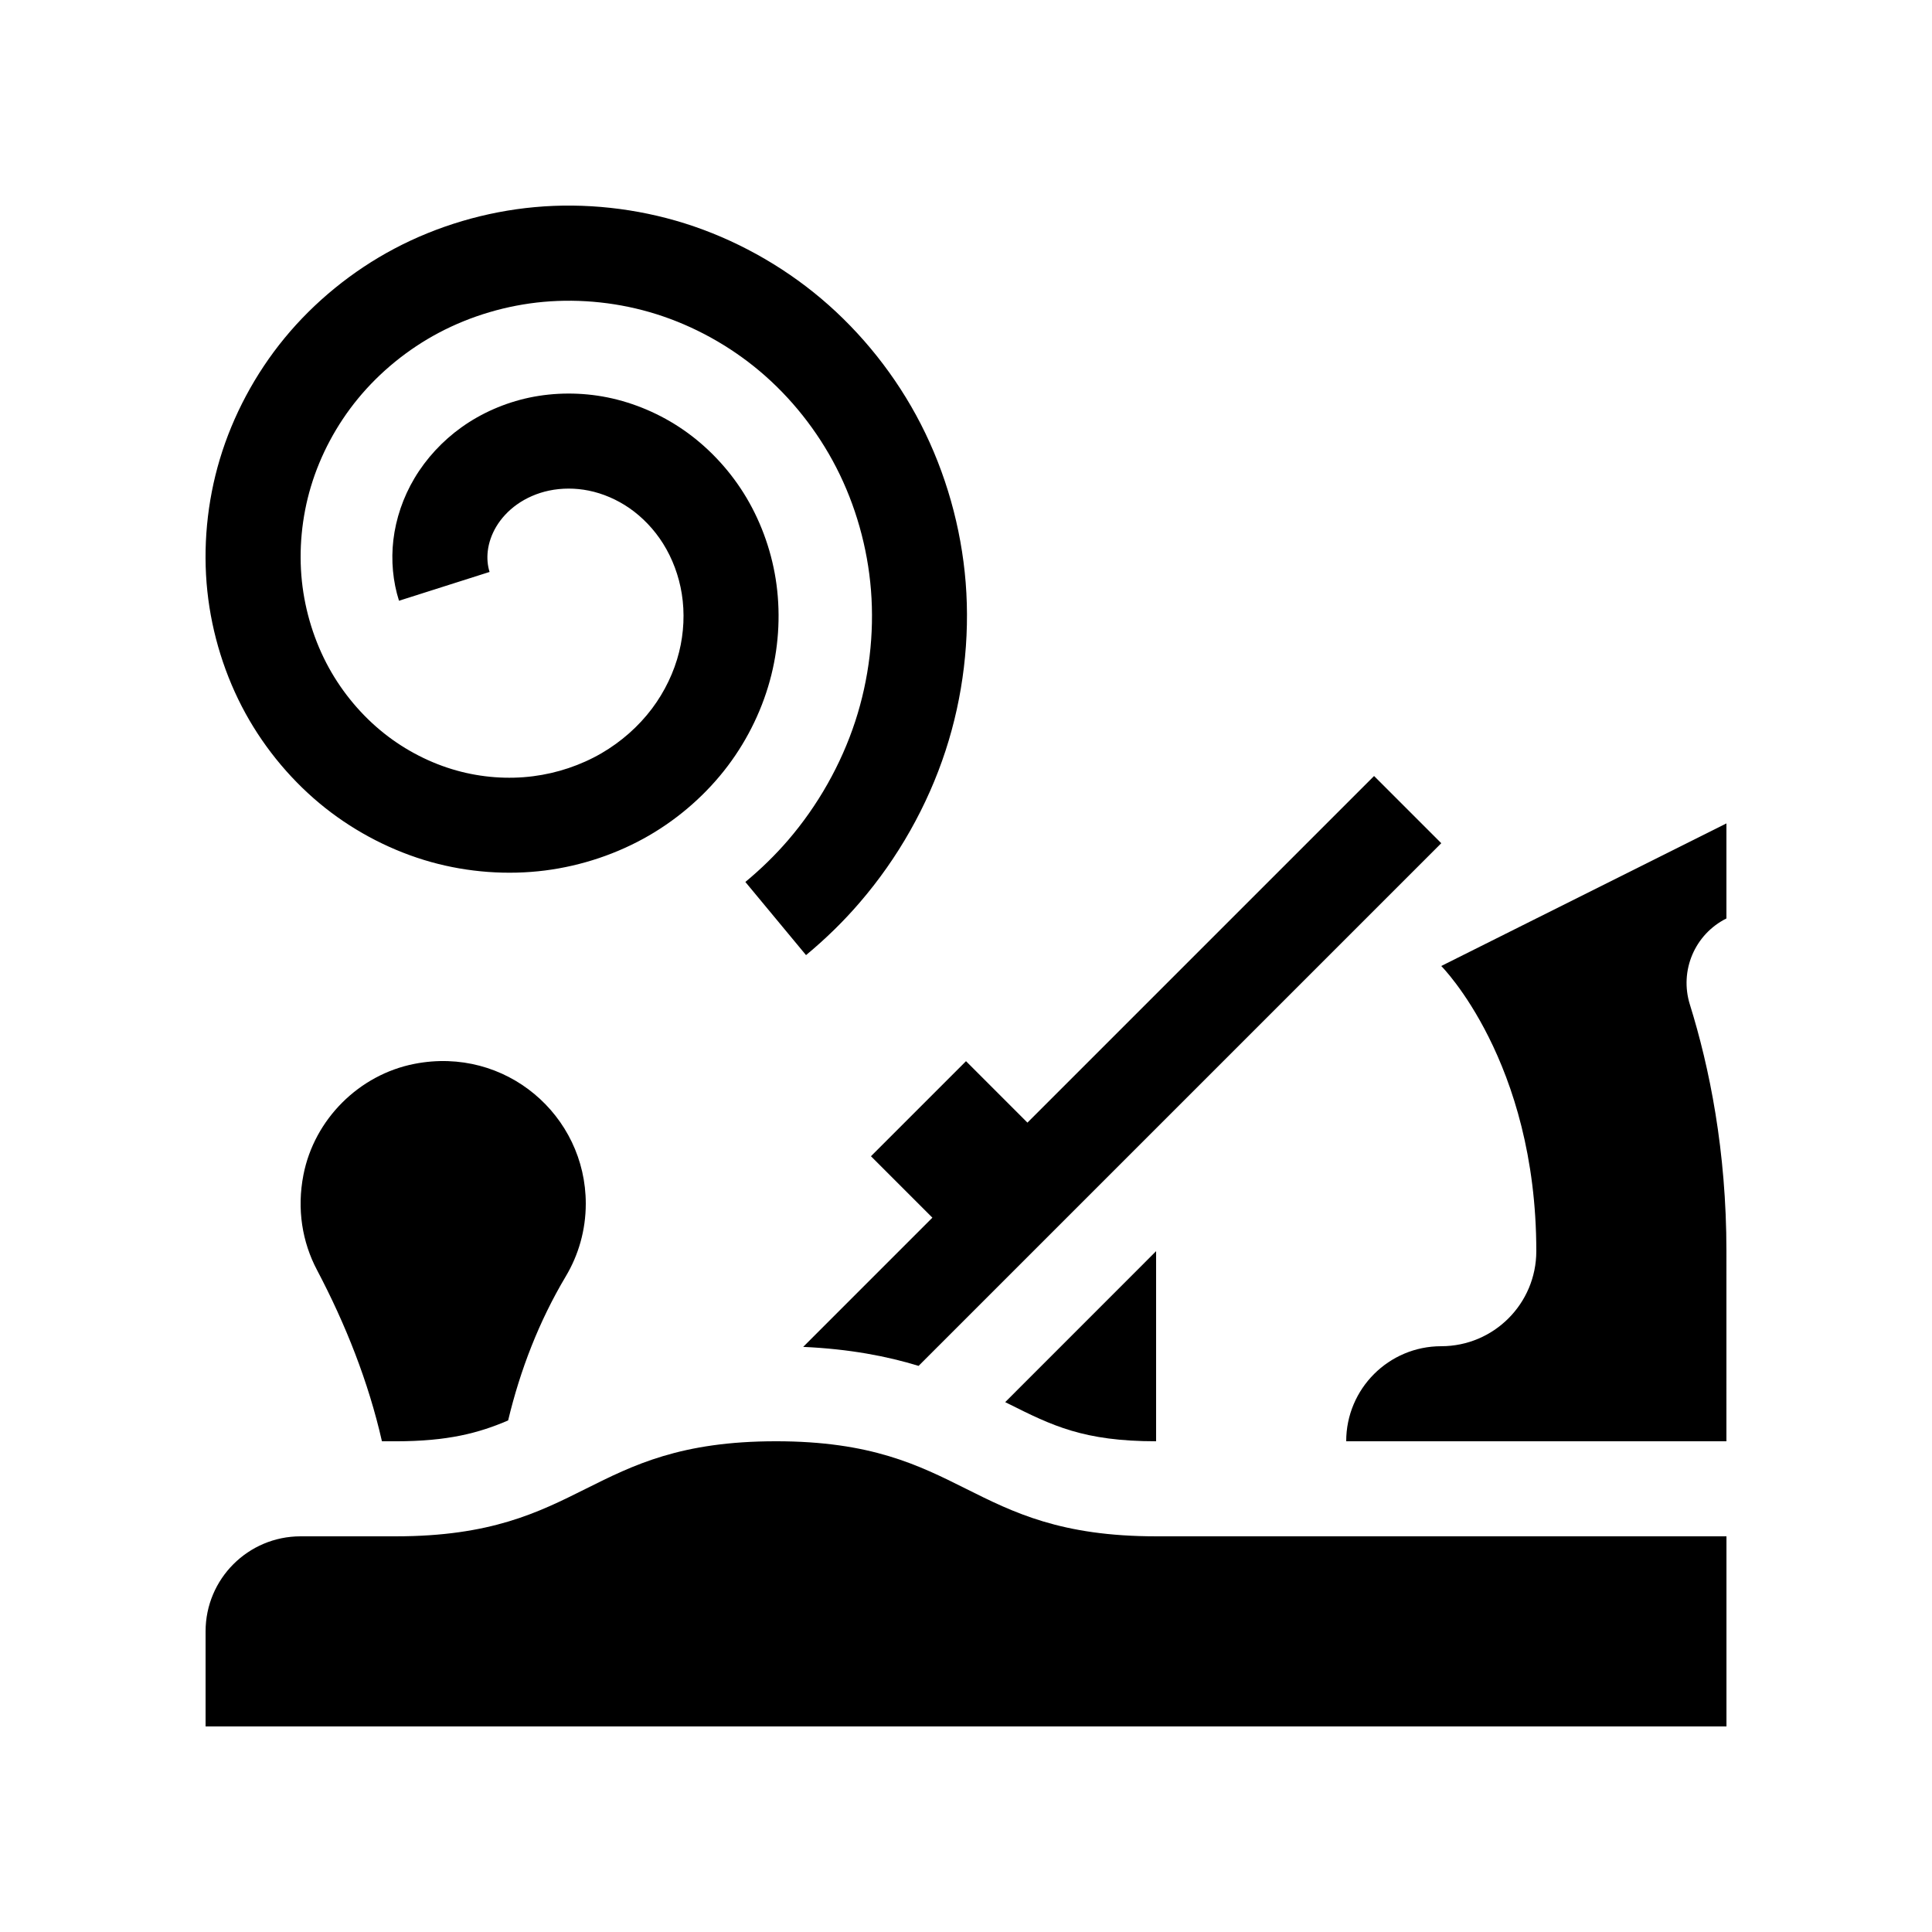
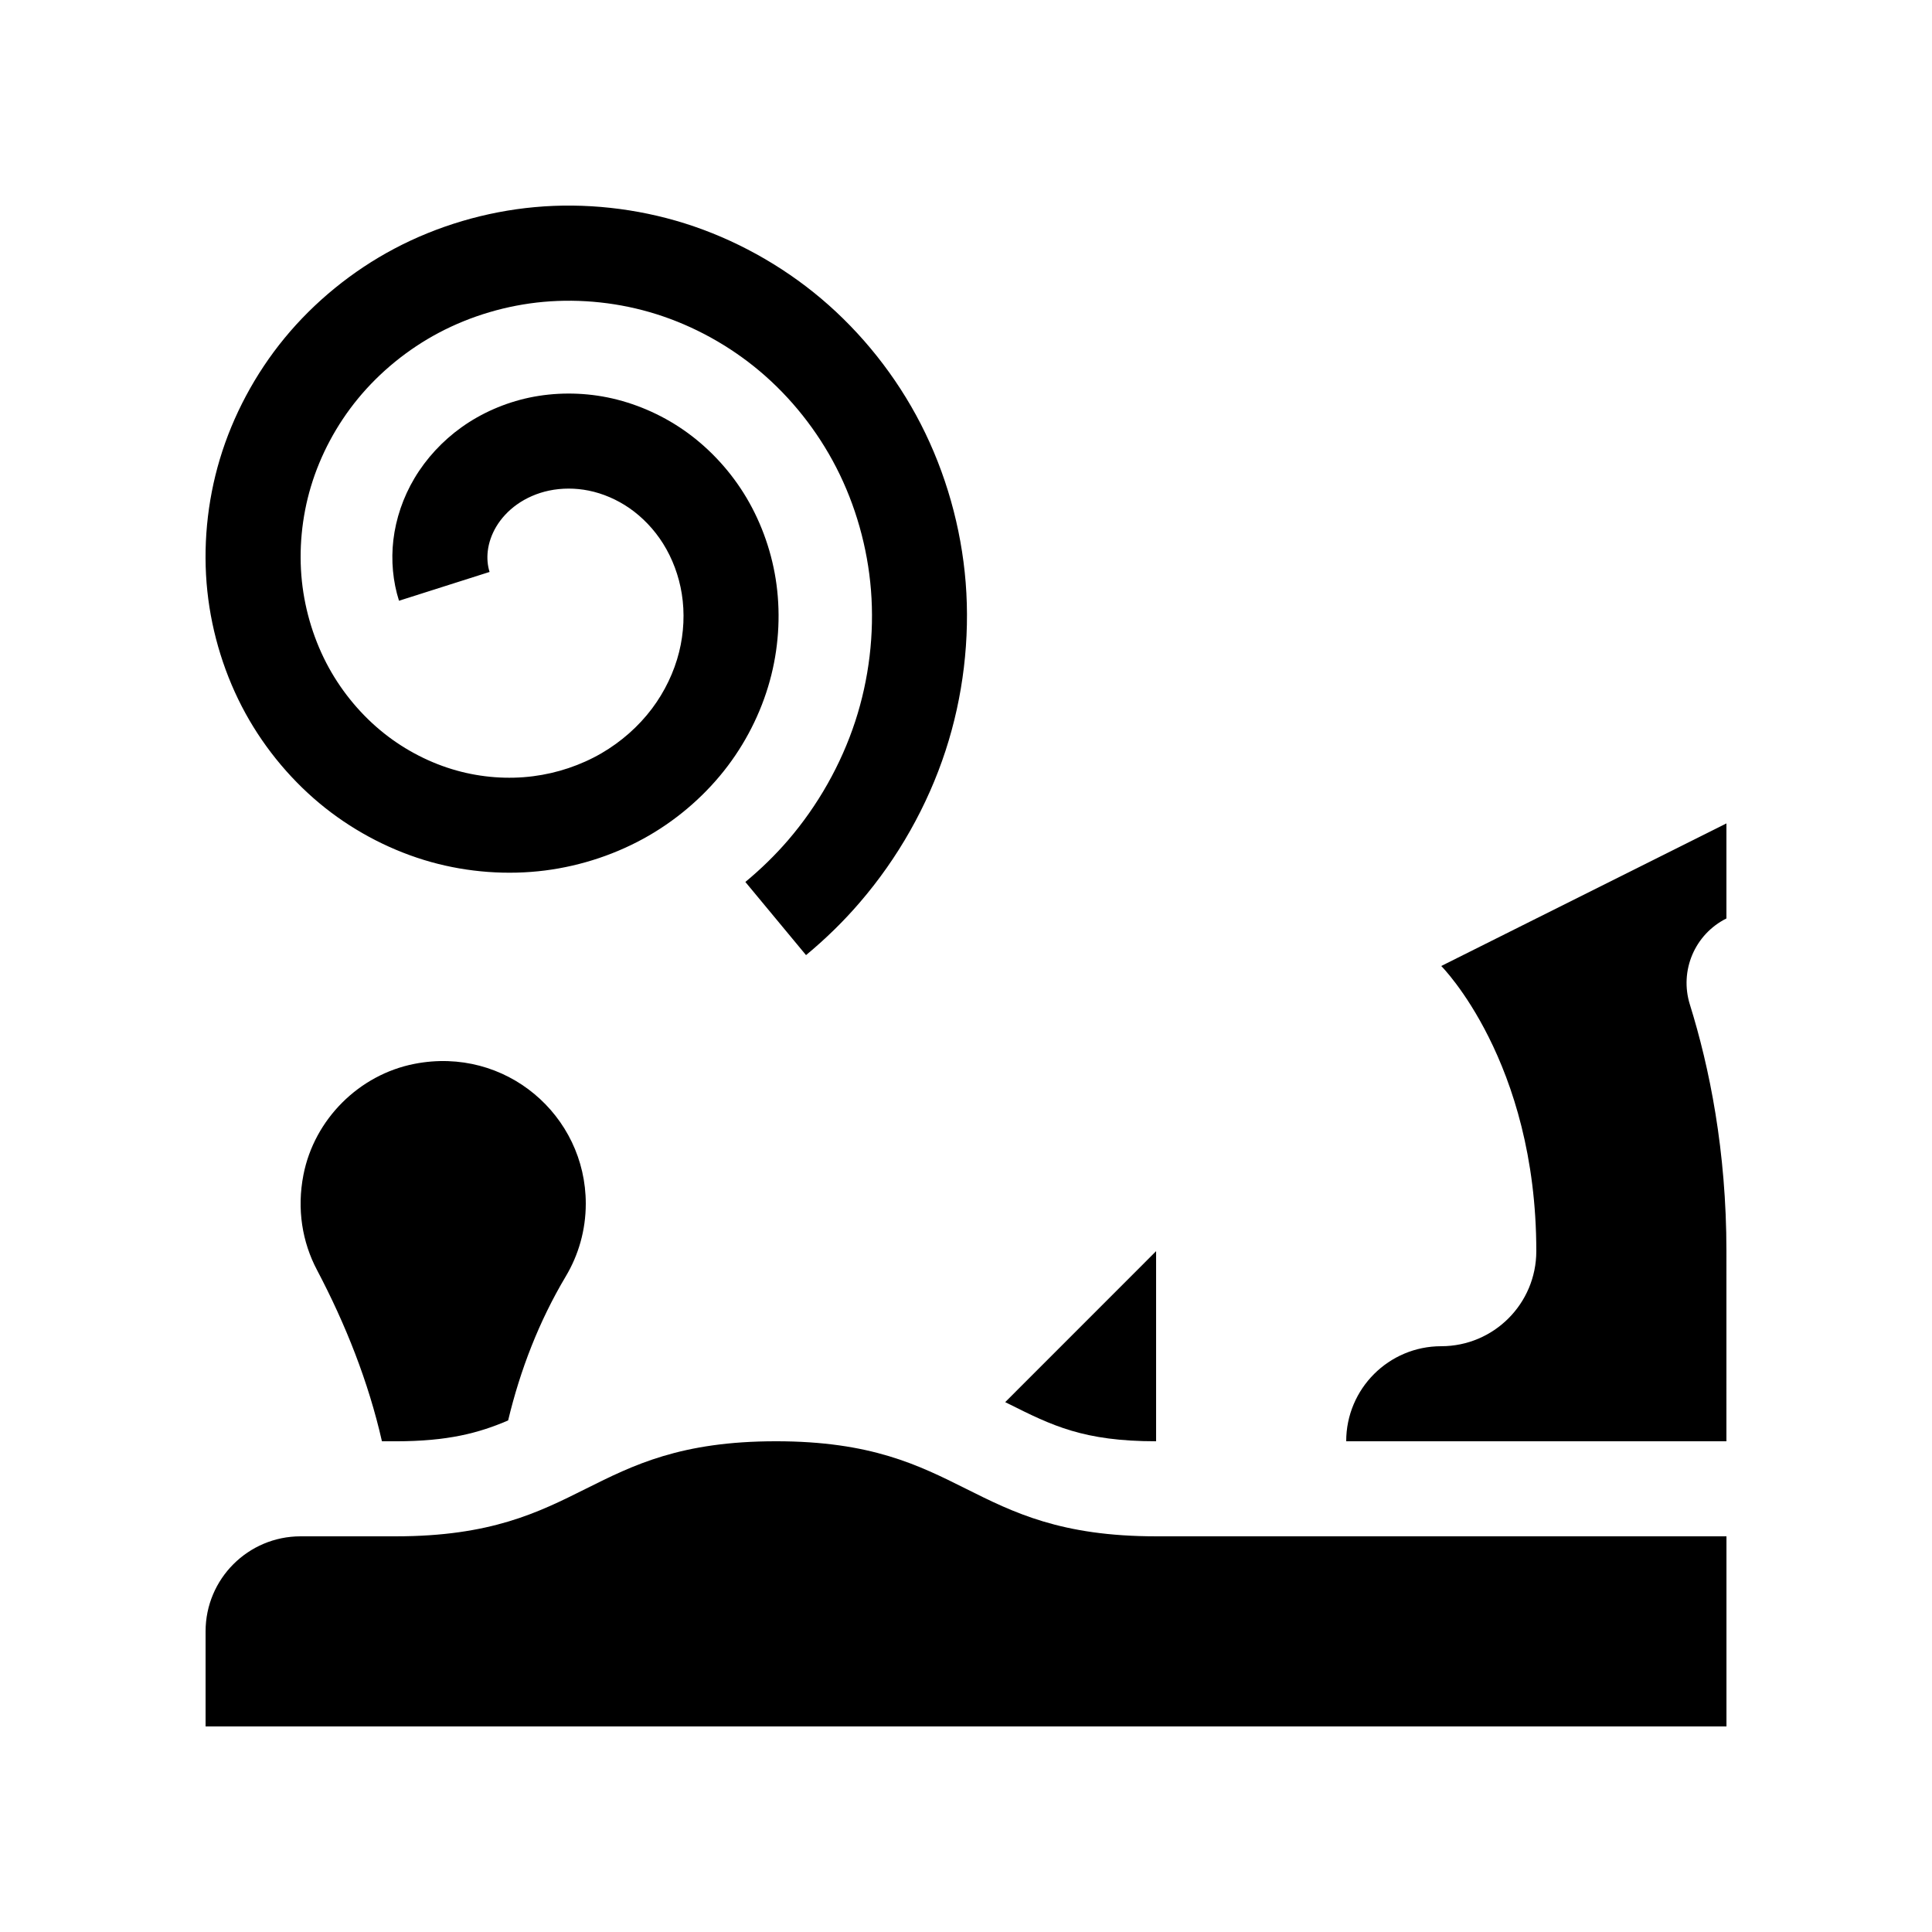
<svg xmlns="http://www.w3.org/2000/svg" fill="#000000" width="800px" height="800px" version="1.1" viewBox="144 144 512 512">
  <g>
-     <path d="m357.61 397.12-16.082-19.391c4.172-3.457 7.969-7.172 11.301-11.043 7.93-9.215 14.09-20.121 17.824-31.539 3.648-11.16 5.086-23.18 4.164-34.758-0.898-11.301-4.078-22.539-9.199-32.5-4.992-9.719-11.988-18.535-20.242-25.492-8.039-6.785-17.527-12.02-27.434-15.141-9.641-3.039-19.984-4.152-29.93-3.258-9.668 0.875-19.246 3.707-27.703 8.18-8.219 4.348-15.633 10.391-21.449 17.469-5.648 6.867-9.961 14.926-12.473 23.316-2.434 8.121-3.254 16.801-2.379 25.105 0.852 8.023 3.324 15.945 7.148 22.902 3.699 6.715 8.773 12.734 14.672 17.41 5.688 4.512 12.316 7.902 19.18 9.816 6.602 1.844 13.602 2.367 20.262 1.516 6.394-0.812 12.652-2.918 18.109-6.082 5.219-3.031 9.855-7.125 13.395-11.832 3.387-4.508 5.875-9.695 7.199-15.02 1.262-5.062 1.508-10.395 0.707-15.406-0.758-4.754-2.473-9.355-4.957-13.316-2.34-3.723-5.434-6.977-8.934-9.402-3.285-2.269-7.019-3.879-10.793-4.641-3.512-0.707-7.148-0.703-10.523 0.008-3.098 0.652-6.047 1.938-8.508 3.695-2.25 1.602-4.144 3.644-5.484 5.894-1.191 2.016-1.965 4.238-2.219 6.434-0.223 1.91-0.059 3.824 0.48 5.527l-24.004 7.633c-1.617-5.082-2.137-10.648-1.496-16.098 0.668-5.676 2.598-11.336 5.586-16.355 3.109-5.234 7.43-9.91 12.496-13.527 5.258-3.762 11.461-6.469 17.926-7.848 6.715-1.418 13.883-1.438 20.734-0.059 7.098 1.438 14.066 4.414 20.145 8.621 6.281 4.348 11.789 10.129 15.93 16.715 4.277 6.812 7.215 14.676 8.5 22.746 1.328 8.336 0.938 17.137-1.141 25.461-2.129 8.574-6.109 16.895-11.512 24.07-5.551 7.375-12.77 13.766-20.883 18.473-8.34 4.844-17.875 8.051-27.574 9.285-9.969 1.266-20.41 0.492-30.211-2.238-10.062-2.812-19.766-7.769-28.059-14.34-8.5-6.734-15.793-15.387-21.094-25.016-5.426-9.863-8.93-21.062-10.133-32.391-1.23-11.598-0.09-23.691 3.297-34.988 3.465-11.562 9.391-22.656 17.133-32.078 7.91-9.633 17.984-17.844 29.129-23.738 11.383-6.027 24.25-9.828 37.207-11.008 13.227-1.211 26.977 0.293 39.781 4.316 13.059 4.117 25.547 11.004 36.109 19.918 10.77 9.086 19.906 20.578 26.402 33.234 6.625 12.898 10.742 27.426 11.906 42.012 1.18 14.875-0.664 30.285-5.336 44.578-4.75 14.555-12.594 28.441-22.672 40.148-4.234 4.953-9.047 9.664-14.301 14.02z" />
-     <path d="m525.95 367.46-17.809-17.809-91.859 91.855-16.281-16.285-25.191 25.191 16.281 16.281-34.242 34.246c12.332 0.555 22.262 2.484 30.586 5.031z" />
+     <path d="m357.61 397.12-16.082-19.391c4.172-3.457 7.969-7.172 11.301-11.043 7.93-9.215 14.09-20.121 17.824-31.539 3.648-11.16 5.086-23.18 4.164-34.758-0.898-11.301-4.078-22.539-9.199-32.5-4.992-9.719-11.988-18.535-20.242-25.492-8.039-6.785-17.527-12.02-27.434-15.141-9.641-3.039-19.984-4.152-29.93-3.258-9.668 0.875-19.246 3.707-27.703 8.18-8.219 4.348-15.633 10.391-21.449 17.469-5.648 6.867-9.961 14.926-12.473 23.316-2.434 8.121-3.254 16.801-2.379 25.105 0.852 8.023 3.324 15.945 7.148 22.902 3.699 6.715 8.773 12.734 14.672 17.41 5.688 4.512 12.316 7.902 19.18 9.816 6.602 1.844 13.602 2.367 20.262 1.516 6.394-0.812 12.652-2.918 18.109-6.082 5.219-3.031 9.855-7.125 13.395-11.832 3.387-4.508 5.875-9.695 7.199-15.02 1.262-5.062 1.508-10.395 0.707-15.406-0.758-4.754-2.473-9.355-4.957-13.316-2.34-3.723-5.434-6.977-8.934-9.402-3.285-2.269-7.019-3.879-10.793-4.641-3.512-0.707-7.148-0.703-10.523 0.008-3.098 0.652-6.047 1.938-8.508 3.695-2.25 1.602-4.144 3.644-5.484 5.894-1.191 2.016-1.965 4.238-2.219 6.434-0.223 1.91-0.059 3.824 0.48 5.527l-24.004 7.633c-1.617-5.082-2.137-10.648-1.496-16.098 0.668-5.676 2.598-11.336 5.586-16.355 3.109-5.234 7.43-9.91 12.496-13.527 5.258-3.762 11.461-6.469 17.926-7.848 6.715-1.418 13.883-1.438 20.734-0.059 7.098 1.438 14.066 4.414 20.145 8.621 6.281 4.348 11.789 10.129 15.93 16.715 4.277 6.812 7.215 14.676 8.5 22.746 1.328 8.336 0.938 17.137-1.141 25.461-2.129 8.574-6.109 16.895-11.512 24.07-5.551 7.375-12.77 13.766-20.883 18.473-8.34 4.844-17.875 8.051-27.574 9.285-9.969 1.266-20.41 0.492-30.211-2.238-10.062-2.812-19.766-7.769-28.059-14.34-8.5-6.734-15.793-15.387-21.094-25.016-5.426-9.863-8.93-21.062-10.133-32.391-1.23-11.598-0.09-23.691 3.297-34.988 3.465-11.562 9.391-22.656 17.133-32.078 7.91-9.633 17.984-17.844 29.129-23.738 11.383-6.027 24.25-9.828 37.207-11.008 13.227-1.211 26.977 0.293 39.781 4.316 13.059 4.117 25.547 11.004 36.109 19.918 10.77 9.086 19.906 20.578 26.402 33.234 6.625 12.898 10.742 27.426 11.906 42.012 1.18 14.875-0.664 30.285-5.336 44.578-4.75 14.555-12.594 28.441-22.672 40.148-4.234 4.953-9.047 9.664-14.301 14.02" />
    <path d="m450.38 525.95v-50.379l-39.992 40.008c0.293 0.145 0.59 0.293 0.879 0.438 11.535 5.769 19.867 9.934 39.113 9.934z" />
    <path d="m601.52 475.57c0-26.613-4.496-48.707-9.688-65.363-2.797-8.969 1.289-18.602 9.688-22.805v-25.191l-50.383 25.191-25.191 12.598s25.191 25.188 25.191 75.57c0 13.91-11.281 25.191-25.191 25.191-13.91 0-25.188 11.277-25.188 25.188h100.76z" />
    <path d="m278.66 520.43c3.211-13.391 8.191-26.293 15.277-38.18 3.363-5.637 5.301-12.227 5.301-19.273 0-23.359-21.195-41.77-45.406-37.043-14.684 2.867-26.523 14.688-29.41 29.375-1.805 9.172-0.289 17.902 3.566 25.215 7.629 14.469 13.648 29.684 17.23 45.434h3.637c13.824-0.008 22.012-2.176 29.805-5.527z" />
    <path d="m349.62 525.95c-50.379 0-50.379 25.191-100.76 25.191h-25.191c-13.91 0-25.188 11.281-25.188 25.191v25.191h403.05v-50.383h-151.14c-50.379 0-50.379-25.191-100.76-25.191z" />
  </g>
</svg>